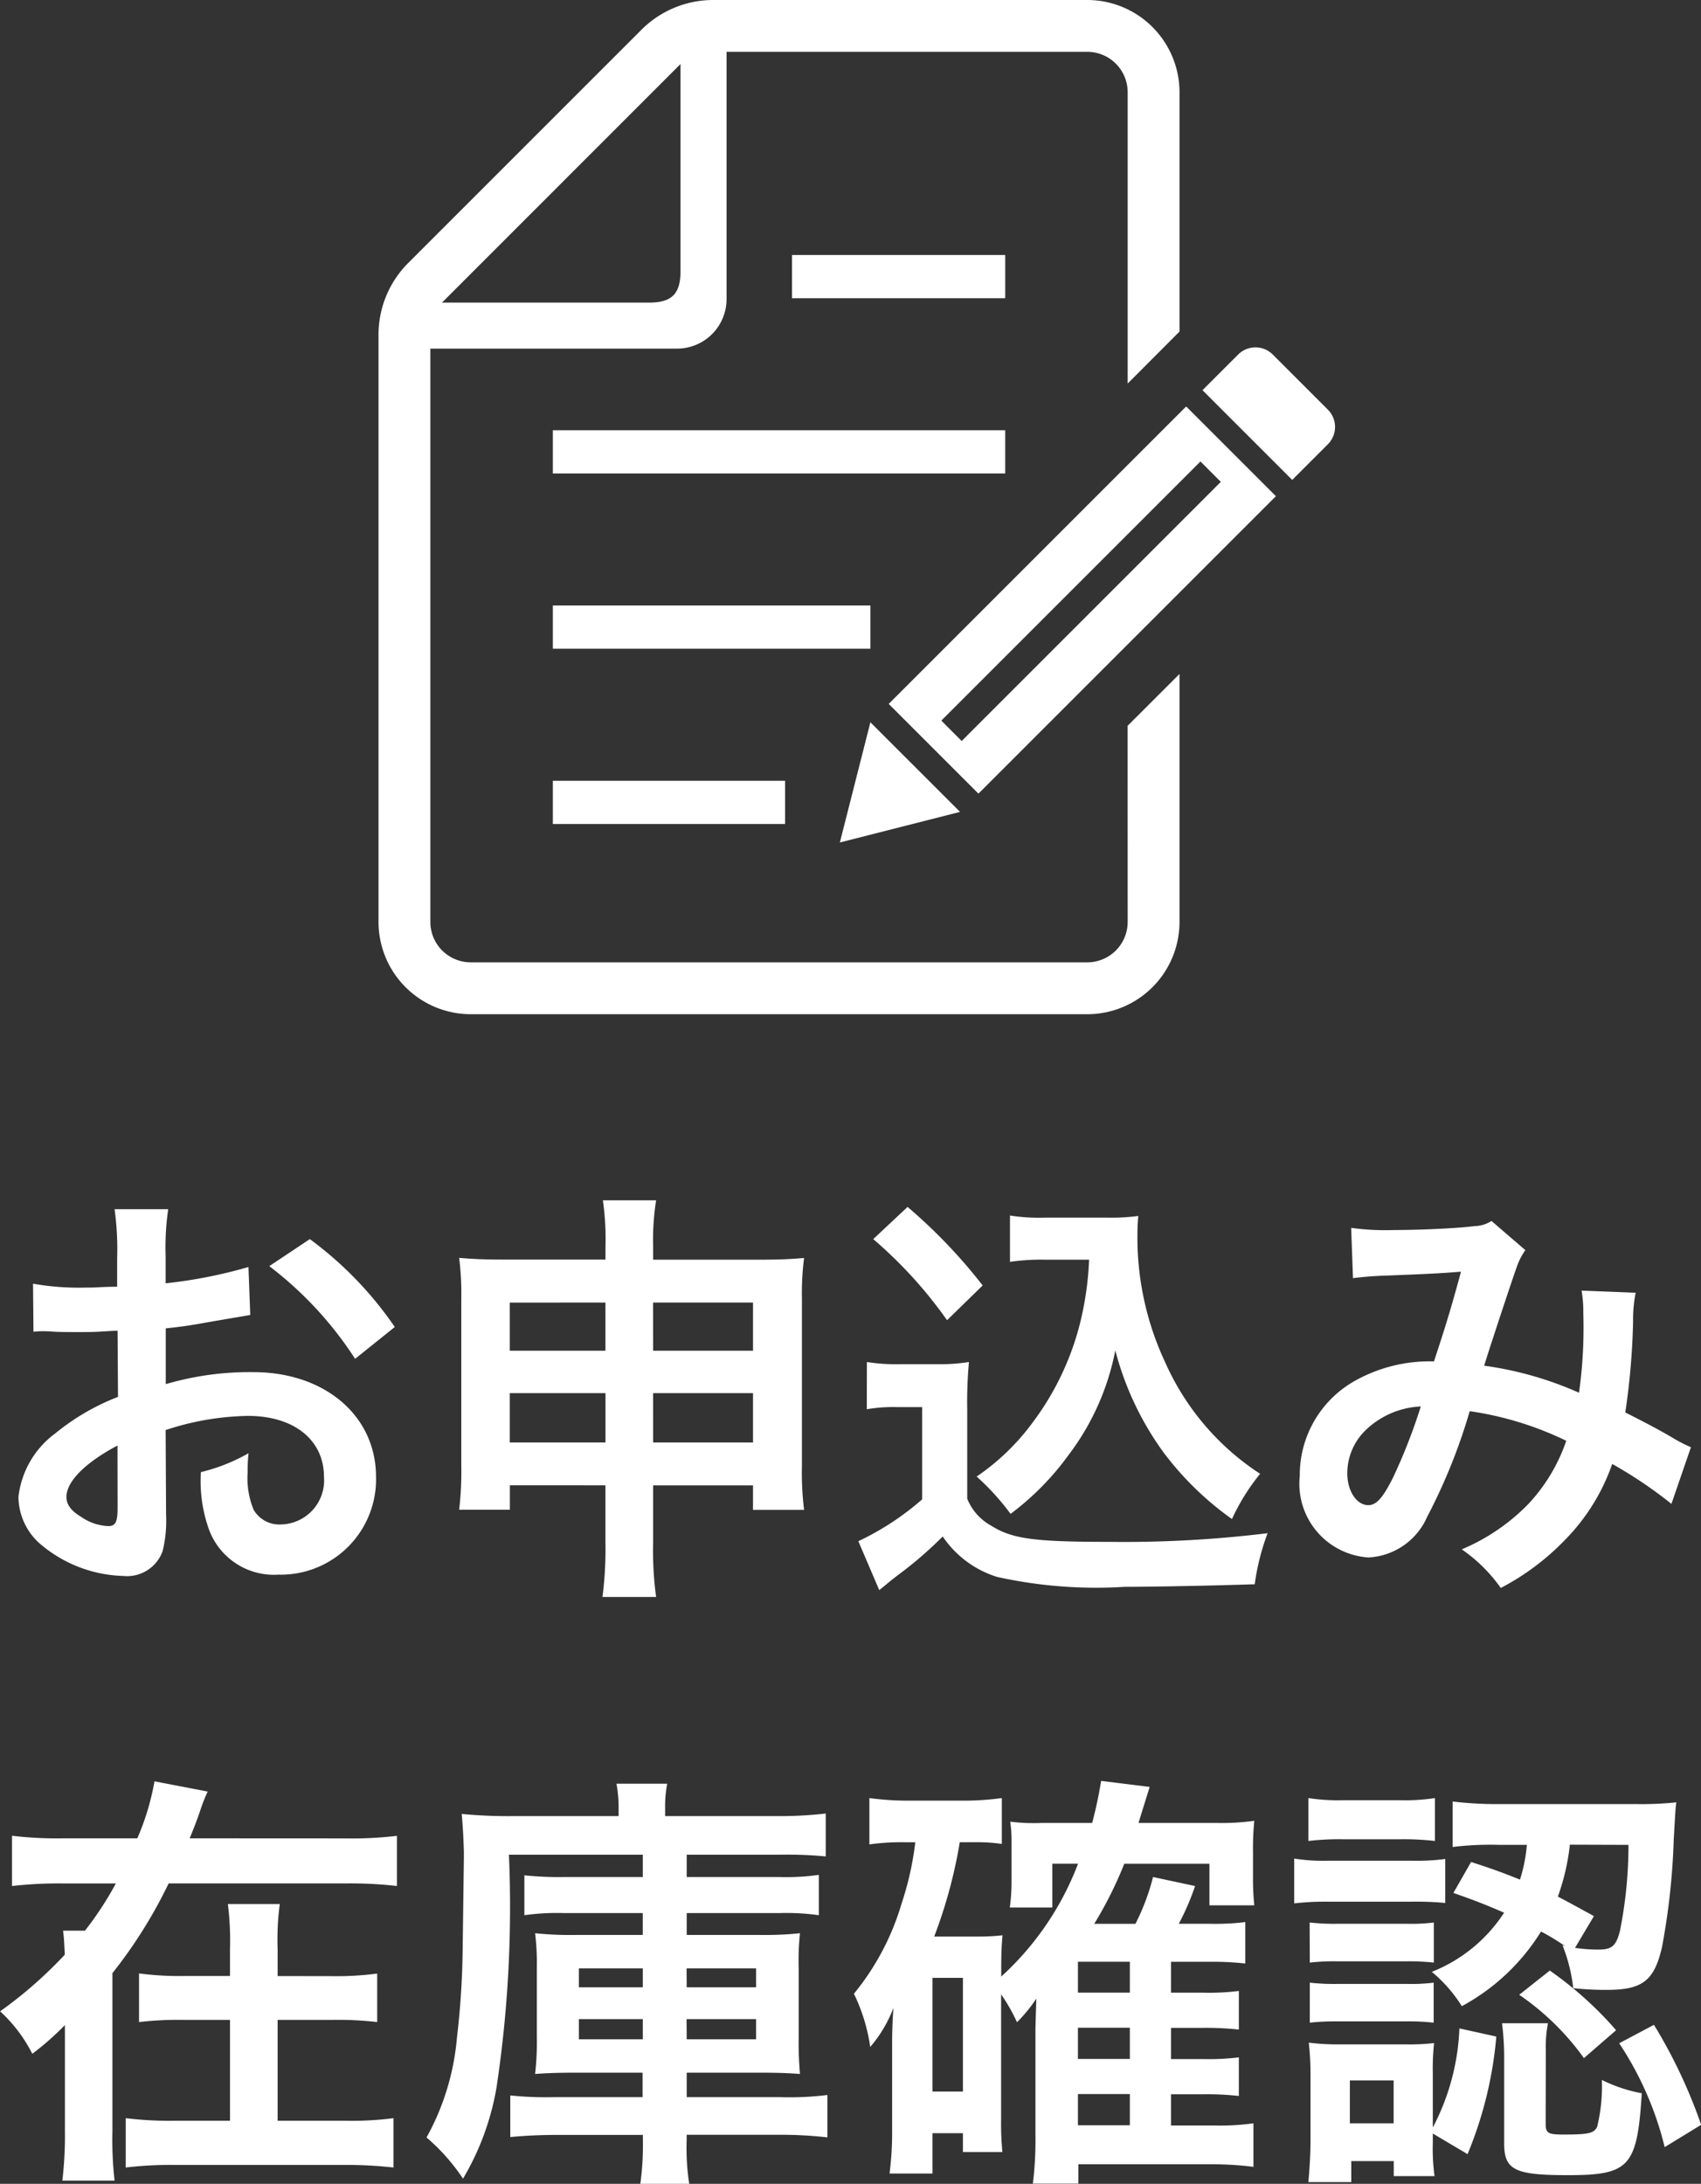
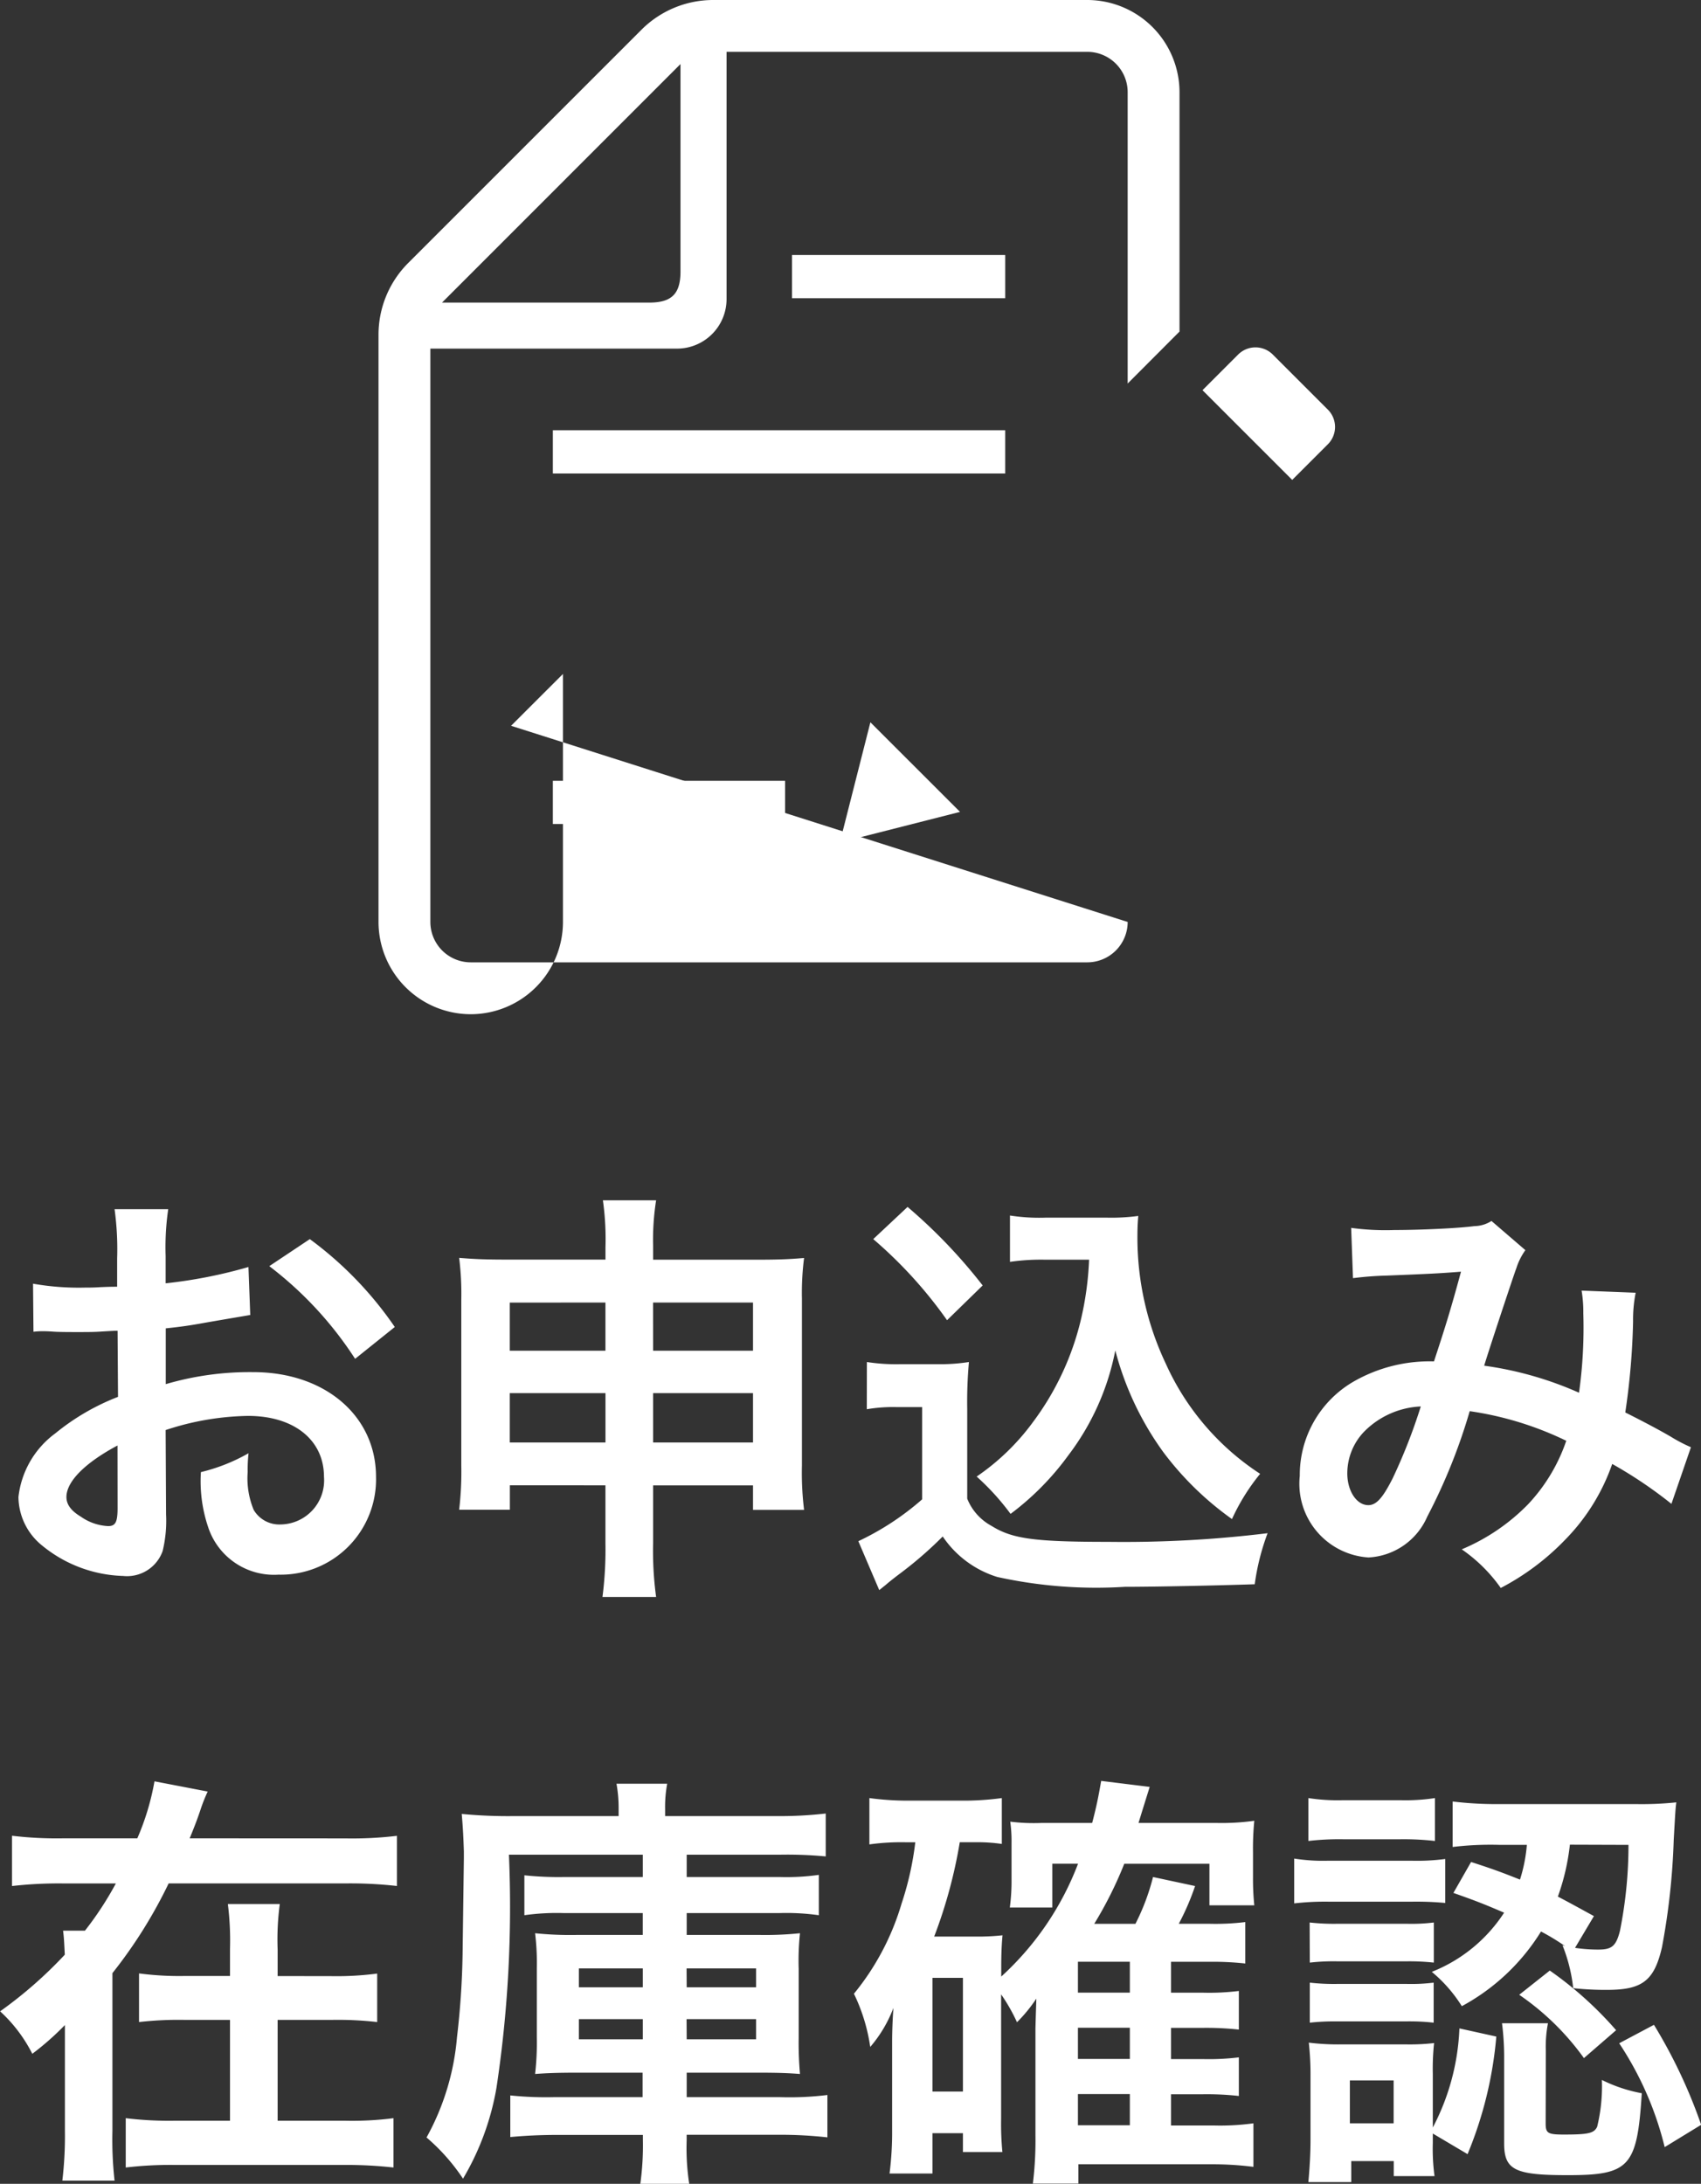
<svg xmlns="http://www.w3.org/2000/svg" width="43.604" height="55.983" viewBox="0 0 43.604 55.983">
  <rect x="0" y="0" width="43.604" height="55.983" fill="#333333" stroke="none" />
  <g id="icon02" transform="translate(-1428.297 -807.974)">
    <path id="パス_5" data-name="パス 5" d="M4.543-3.366a7.041,7.041,0,0,1,2.112-.363c1.177,0,1.947.616,1.947,1.562A1.13,1.13,0,0,1,7.491-.946.761.761,0,0,1,6.8-1.32a2.119,2.119,0,0,1-.154-.968,3.814,3.814,0,0,1,.022-.484,4.64,4.64,0,0,1-1.221.484A3.675,3.675,0,0,0,5.632-.88,1.776,1.776,0,0,0,7.436.341a2.444,2.444,0,0,0,2.5-2.508c0-1.562-1.309-2.684-3.146-2.684a7.628,7.628,0,0,0-2.244.308v-1.43c.418-.044.638-.077,1-.143.759-.132.968-.165,1.166-.2L6.666-7.546a12.268,12.268,0,0,1-2.123.418v-.7a6.753,6.753,0,0,1,.066-1.2H3.234A7.537,7.537,0,0,1,3.3-7.766v.726c-.121,0-.176,0-.44.011-.154.011-.275.011-.385.011a6.746,6.746,0,0,1-1.331-.1l.011,1.232A2.062,2.062,0,0,1,1.386-5.9c.033,0,.132,0,.275.011s.44.011.605.011c.275,0,.429,0,.594-.011.363-.022.363-.022.451-.022l.011,1.694a5.885,5.885,0,0,0-1.606.935A2.348,2.348,0,0,0,.77-1.65,1.616,1.616,0,0,0,1.375-.407,3.426,3.426,0,0,0,3.454.374.967.967,0,0,0,4.466-.264,3.275,3.275,0,0,0,4.554-1.2Zm-1.232,2c0,.363-.055.462-.242.462a1.322,1.322,0,0,1-.7-.242C2.112-1.3,2-1.463,2-1.65c0-.4.484-.88,1.309-1.32Zm7.106-4.642A9.33,9.33,0,0,0,8.239-8.261L7.2-7.568a9.393,9.393,0,0,1,2.2,2.376Zm5.4,4.059V-.462A9.486,9.486,0,0,1,15.741.913h1.375a8.811,8.811,0,0,1-.077-1.375V-1.947H19.6v.627h1.309a7.793,7.793,0,0,1-.055-1.133V-6.732a7.032,7.032,0,0,1,.055-1.045c-.4.033-.638.044-1.265.044H17.039V-8.1a6.473,6.473,0,0,1,.077-1.155H15.752a7.132,7.132,0,0,1,.066,1.2v.319h-2.53c-.55,0-.814-.011-1.221-.044a7.377,7.377,0,0,1,.055,1.056v4.268a8.366,8.366,0,0,1-.055,1.133h1.3v-.627Zm0-4.686V-5.4H13.365V-6.633Zm1.221,0H19.6V-5.4H17.039ZM15.818-4.312v1.265H13.365V-4.312Zm1.221,0H19.6v1.265H17.039ZM28.215-7.733A8.1,8.1,0,0,1,28.006-6.2a7.132,7.132,0,0,1-1.221,2.618,5.913,5.913,0,0,1-1.452,1.408,6.278,6.278,0,0,1,.869.957,7.025,7.025,0,0,0,1.485-1.507,6.467,6.467,0,0,0,1.2-2.684A7.78,7.78,0,0,0,30.118-2.8a7.939,7.939,0,0,0,1.76,1.716A5.282,5.282,0,0,1,32.6-2.244a6.6,6.6,0,0,1-2.42-2.827,7.549,7.549,0,0,1-.726-3.19c0-.187,0-.341.022-.594a5.2,5.2,0,0,1-.8.044H27.1a4.878,4.878,0,0,1-.913-.055v1.188a5.566,5.566,0,0,1,.913-.055Zm-5.533-.528a11.309,11.309,0,0,1,1.892,2.079l.913-.891a13.586,13.586,0,0,0-1.925-2.013ZM22.517-3.9a4.055,4.055,0,0,1,.748-.055h.671v2.365A7,7,0,0,1,22.3-.517L22.836.737,23,.605c.077-.066.143-.121.33-.264a9.975,9.975,0,0,0,1.133-.979A2.62,2.62,0,0,0,25.861.4a11.792,11.792,0,0,0,3.267.253c.759,0,2.354-.033,3.333-.066a6.012,6.012,0,0,1,.33-1.309A30.323,30.323,0,0,1,28.71-.5c-1.892,0-2.464-.077-2.992-.407a1.38,1.38,0,0,1-.627-.7V-3.9a11.314,11.314,0,0,1,.044-1.21,4.767,4.767,0,0,1-.836.055h-.9a4.919,4.919,0,0,1-.88-.055ZM34.98-7.26a8.554,8.554,0,0,1,.869-.066c1.078-.044,1.342-.055,1.9-.1-.275,1.012-.407,1.43-.693,2.3A3.917,3.917,0,0,0,34.98-4.6a2.768,2.768,0,0,0-1.364,2.409A1.893,1.893,0,0,0,35.376-.1a1.738,1.738,0,0,0,1.507-1.045A14.655,14.655,0,0,0,37.972-3.85a8.4,8.4,0,0,1,2.475.759,4.478,4.478,0,0,1-.979,1.628,5.172,5.172,0,0,1-1.7,1.155,4,4,0,0,1,1,.99A6.374,6.374,0,0,0,40.425-.561a5.2,5.2,0,0,0,1.2-1.936,11.233,11.233,0,0,1,1.518,1.023l.5-1.452a3.884,3.884,0,0,1-.506-.264c-.341-.2-.825-.451-1.177-.627a18.327,18.327,0,0,0,.2-2.332,3.566,3.566,0,0,1,.066-.737l-1.386-.055a3.3,3.3,0,0,1,.044.583,11.948,11.948,0,0,1-.11,2.035,8.964,8.964,0,0,0-2.431-.693c.1-.341.77-2.365.825-2.5a1.642,1.642,0,0,1,.231-.462l-.869-.748a.834.834,0,0,1-.44.132c-.407.055-1.386.1-2.046.1a6.523,6.523,0,0,1-1.111-.055Zm1.738,3.289A14.348,14.348,0,0,1,36-2.134c-.253.5-.418.693-.627.693-.3,0-.539-.363-.539-.814a1.546,1.546,0,0,1,.418-1.056A2.176,2.176,0,0,1,36.718-3.971ZM5.159,7.1c.1-.242.2-.495.286-.759a4.293,4.293,0,0,1,.176-.44L4.257,5.639A6.465,6.465,0,0,1,3.817,7.1H1.925a9.641,9.641,0,0,1-1.32-.066V8.323a10.57,10.57,0,0,1,1.32-.066H3.267a8.465,8.465,0,0,1-.792,1.21H1.914c.022.187.022.187.044.616A10.978,10.978,0,0,1,.3,11.535a3.8,3.8,0,0,1,.825,1.089,7.281,7.281,0,0,0,.836-.737V14.6a9.69,9.69,0,0,1-.066,1.276H3.234A9.4,9.4,0,0,1,3.179,14.6V10.556a12.188,12.188,0,0,0,1.441-2.3H9.152a10.693,10.693,0,0,1,1.32.066V7.036a9.641,9.641,0,0,1-1.32.066Zm2.255,3.531V9.951a6.886,6.886,0,0,1,.055-1.166H6.138a7.418,7.418,0,0,1,.055,1.144v.7H5.038a7.884,7.884,0,0,1-1.177-.066V11.81a8.851,8.851,0,0,1,1.188-.055H6.193V14.34H4.741a9.117,9.117,0,0,1-1.221-.066v1.265a9.652,9.652,0,0,1,1.232-.066h4.4a10.821,10.821,0,0,1,1.232.066V14.274a8.254,8.254,0,0,1-1.221.066H7.414V11.755H8.789a8.773,8.773,0,0,1,1.177.055V10.567a7.986,7.986,0,0,1-1.177.066ZM16.775,7.52v.572H14.751a8.4,8.4,0,0,1-1.012-.044V9.071a5.994,5.994,0,0,1,1-.055h2.035v.561H15.081a8.839,8.839,0,0,1-1.067-.044,6.341,6.341,0,0,1,.044.891v1.771a7.136,7.136,0,0,1-.044.946c.3-.022.572-.033,1.056-.033h1.7v.627H14.5a8.949,8.949,0,0,1-1.122-.044v1.067c.352-.033.748-.055,1.243-.055h2.156v.132a7.166,7.166,0,0,1-.066,1.122h1.254a5.961,5.961,0,0,1-.066-1.111V14.7h2.321a10.866,10.866,0,0,1,1.287.066V13.68a7.957,7.957,0,0,1-1.221.055H17.9v-.627h1.87c.484,0,.748.011,1.034.033a8.956,8.956,0,0,1-.033-.924V10.446a6.674,6.674,0,0,1,.033-.913,8.693,8.693,0,0,1-1.034.044H17.9V9.016h2.387a5.994,5.994,0,0,1,1,.055V8.037a5.914,5.914,0,0,1-1,.055H17.9V7.52h2.376a10.6,10.6,0,0,1,1.188.044v-1.1A10.22,10.22,0,0,1,20.2,6.53H17.347V6.354A3.229,3.229,0,0,1,17.4,5.7H16.1a3.443,3.443,0,0,1,.055.638V6.53H13.486a12.46,12.46,0,0,1-1.353-.055c.033.374.044.627.055.957v.176l-.033,2.475a21.022,21.022,0,0,1-.143,2.112,6.415,6.415,0,0,1-.781,2.574,5.075,5.075,0,0,1,.935,1.056,6.832,6.832,0,0,0,.858-2.332,31.035,31.035,0,0,0,.319-5.973Zm0,2.915v.484H15.136v-.484Zm1.122,0h1.782v.484H17.9Zm-1.122,1.3v.517H15.136v-.517Zm1.122,0h1.782v.517H17.9ZM25.96,11.1a4.557,4.557,0,0,1,.407.715,3.868,3.868,0,0,0,.495-.605c0,.077-.011.33-.022.759v2.75a9.071,9.071,0,0,1-.066,1.232H27.94v-.495h3.432a8.375,8.375,0,0,1,1.056.066V14.406a6.277,6.277,0,0,1-1.034.055H30.316v-.8h.825a7.457,7.457,0,0,1,.913.044v-.99a6.275,6.275,0,0,1-.924.044h-.814v-.8h.825a7.692,7.692,0,0,1,.913.044v-.99a6.179,6.179,0,0,1-.924.044h-.814v-.792h1.023a7.6,7.6,0,0,1,.88.044V9.247a6.3,6.3,0,0,1-.913.044h-.792a6.356,6.356,0,0,0,.418-.968l-1.078-.231a5.67,5.67,0,0,1-.451,1.2H28.347a10.044,10.044,0,0,0,.77-1.54H31.3V8.818H32.45a6.653,6.653,0,0,1-.033-.715V7.465a7.271,7.271,0,0,1,.033-.814,6.127,6.127,0,0,1-.968.055h-2c.165-.539.264-.847.286-.924l-1.243-.154c-.066.374-.11.616-.231,1.078h-1.3a4.847,4.847,0,0,1-.8-.033,3.608,3.608,0,0,1,.033.55v.935a4.993,4.993,0,0,1-.044.715h1.089V7.751h.66a7.527,7.527,0,0,1-1.969,2.893V10.4c0-.33.011-.583.033-.814a5.94,5.94,0,0,1-.671.033H24.244A12.445,12.445,0,0,0,24.9,7.2h.429a4.29,4.29,0,0,1,.649.044V6.068a7.21,7.21,0,0,1-1.056.066H23.639a7.317,7.317,0,0,1-1.056-.066V7.256a5.938,5.938,0,0,1,.935-.055h.242a7.888,7.888,0,0,1-.352,1.573,6.572,6.572,0,0,1-1.221,2.31,4.642,4.642,0,0,1,.418,1.364,3.349,3.349,0,0,0,.594-1c-.022.3-.033.627-.033.847V14.56a8.383,8.383,0,0,1-.066,1.133h1.1V14.659h.781v.484h1.012a7.418,7.418,0,0,1-.033-.847Zm1.969-.044v-.792H29.26v.792Zm0,.9H29.26v.8H27.929Zm0,1.7H29.26v.8H27.929ZM24.2,10.677h.781v2.915H24.2ZM37.554,8.5c.627.22.836.308,1.3.506A3.933,3.933,0,0,1,37,10.523a3.663,3.663,0,0,1,.77.88A5.4,5.4,0,0,0,39.8,9.489a5.778,5.778,0,0,1,.616.374l-.066-.022a4.138,4.138,0,0,1,.275,1.1,7.536,7.536,0,0,0,.869.044c.9,0,1.21-.231,1.408-1.1a17.914,17.914,0,0,0,.3-2.75c.044-.77.044-.781.066-.957a8.576,8.576,0,0,1-1.034.044h-3.5a9.338,9.338,0,0,1-1.2-.066V7.322a8.1,8.1,0,0,1,1.177-.055h.726a3.993,3.993,0,0,1-.176.891c-.418-.165-.638-.253-1.254-.451Zm4.488-1.232a11.184,11.184,0,0,1-.22,2.211c-.1.385-.209.473-.55.473a3.919,3.919,0,0,1-.6-.044l.484-.814c-.462-.253-.6-.33-.924-.5a5.8,5.8,0,0,0,.308-1.331Zm-5.016,7.4.891.528a10.093,10.093,0,0,0,.737-3.014l-.946-.209a5.953,5.953,0,0,1-.682,2.541V13.141a6.2,6.2,0,0,1,.033-.792,5.509,5.509,0,0,1-.748.033H34.705a6.023,6.023,0,0,1-.858-.044,7.411,7.411,0,0,1,.044.869v1.628c0,.352-.022.715-.055,1.078h1.1v-.539h1.089v.385H37.07a5.212,5.212,0,0,1-.044-.847ZM34.9,13.306h1.122v1.1H34.9ZM33.836,7.168a6.861,6.861,0,0,1,.891-.044H36.19a7.082,7.082,0,0,1,.891.044v-1.1a4.978,4.978,0,0,1-.891.055H34.727a4.9,4.9,0,0,1-.891-.055Zm-.363,1.6a6.9,6.9,0,0,1,.88-.044h2.156a8.018,8.018,0,0,1,.836.033V7.63a5.6,5.6,0,0,1-.88.044H34.353a4.7,4.7,0,0,1-.88-.055Zm.4,1.518a5.45,5.45,0,0,1,.693-.033h1.815a5.94,5.94,0,0,1,.671.033V9.258a4.627,4.627,0,0,1-.671.033H34.562a5.57,5.57,0,0,1-.693-.033Zm0,1.54a5.876,5.876,0,0,1,.682-.033h1.8a5.571,5.571,0,0,1,.693.033V10.8a4.7,4.7,0,0,1-.682.033h-1.8a5.571,5.571,0,0,1-.693-.033Zm6.05.715a3.14,3.14,0,0,1,.055-.7H38.8a6.9,6.9,0,0,1,.055.814v2.266c0,.682.275.814,1.628.814,1.584,0,1.782-.209,1.9-2.1a3.861,3.861,0,0,1-1.023-.341,4.362,4.362,0,0,1-.121,1.2c-.077.165-.22.2-.847.2-.418,0-.473-.033-.473-.286Zm1.881-.187a8.417,8.417,0,0,1,1.166,2.662l.935-.572a13.216,13.216,0,0,0-1.21-2.563Zm-2.563-1.243A6.686,6.686,0,0,1,40.9,12.734l.825-.715a9.347,9.347,0,0,0-1.7-1.529Z" transform="translate(1428 848)" fill="#fff" />
    <g id="シンプルな署名契約アイコン" transform="translate(1423.416 807.974)">
      <rect id="長方形_5" data-name="長方形 5" width="5.953" height="1.108" transform="translate(19.053 20.016)" fill="#fff" />
-       <rect id="長方形_6" data-name="長方形 6" width="8.14" height="1.108" transform="translate(19.053 15.522)" fill="#fff" />
      <rect id="長方形_7" data-name="長方形 7" width="11.596" height="1.108" transform="translate(19.053 11.03)" fill="#fff" />
      <rect id="長方形_8" data-name="長方形 8" width="5.466" height="1.108" transform="translate(25.183 6.537)" fill="#fff" />
-       <path id="パス_1" data-name="パス 1" d="M33.788,23.635a1.036,1.036,0,0,1-1.035,1.035H16.948a1.036,1.036,0,0,1-1.035-1.035V8.937h6.325a1.27,1.27,0,0,0,1.268-1.269V1.329h9.247a1.035,1.035,0,0,1,1.035,1.034V9.832L35.117,8.5V2.363A2.367,2.367,0,0,0,32.753,0h-9.59a2.6,2.6,0,0,0-1.836.76L15.345,6.742a2.6,2.6,0,0,0-.761,1.837V23.635A2.367,2.367,0,0,0,16.948,26H32.753a2.367,2.367,0,0,0,2.364-2.364V17.277l-1.33,1.329ZM22.325,1.642V6.957c0,.575-.224.8-.8.8H16.212Z" transform="translate(0)" fill="#fff" />
+       <path id="パス_1" data-name="パス 1" d="M33.788,23.635a1.036,1.036,0,0,1-1.035,1.035H16.948a1.036,1.036,0,0,1-1.035-1.035V8.937h6.325a1.27,1.27,0,0,0,1.268-1.269V1.329h9.247a1.035,1.035,0,0,1,1.035,1.034V9.832L35.117,8.5V2.363A2.367,2.367,0,0,0,32.753,0h-9.59a2.6,2.6,0,0,0-1.836.76L15.345,6.742a2.6,2.6,0,0,0-.761,1.837V23.635A2.367,2.367,0,0,0,16.948,26a2.367,2.367,0,0,0,2.364-2.364V17.277l-1.33,1.329ZM22.325,1.642V6.957c0,.575-.224.8-.8.8H16.212Z" transform="translate(0)" fill="#fff" />
      <path id="パス_2" data-name="パス 2" d="M433.753,176.955l-1.41-1.41a.628.628,0,0,0-.888,0l-.914.914,2.3,2.3.914-.914A.628.628,0,0,0,433.753,176.955Z" transform="translate(-394.835 -166.456)" fill="#fff" />
      <path id="パス_3" data-name="パス 3" d="M248.252,364.632l-.783,3.081,3.081-.784Z" transform="translate(-221.059 -346.116)" fill="#fff" />
-       <path id="パス_4" data-name="パス 4" d="M272.152,212.832l2.3,2.3,7.625-7.625-2.3-2.3Zm8.513-5.692-6.643,6.643-.522-.523,6.643-6.643Z" transform="translate(-244.489 -194.787)" fill="#fff" />
    </g>
  </g>
</svg>